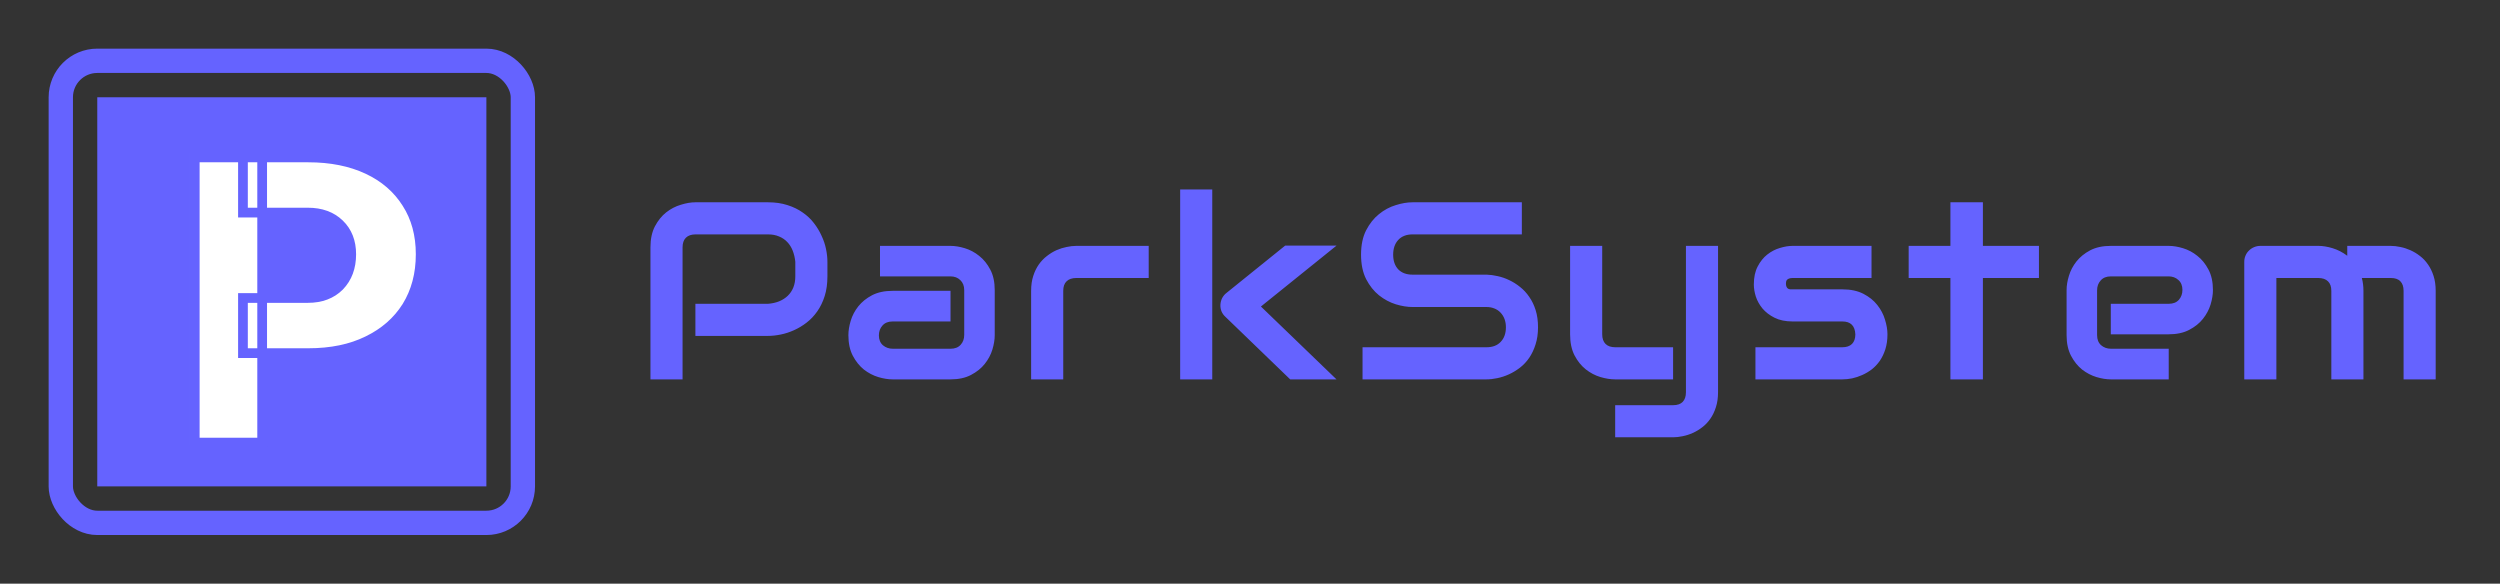
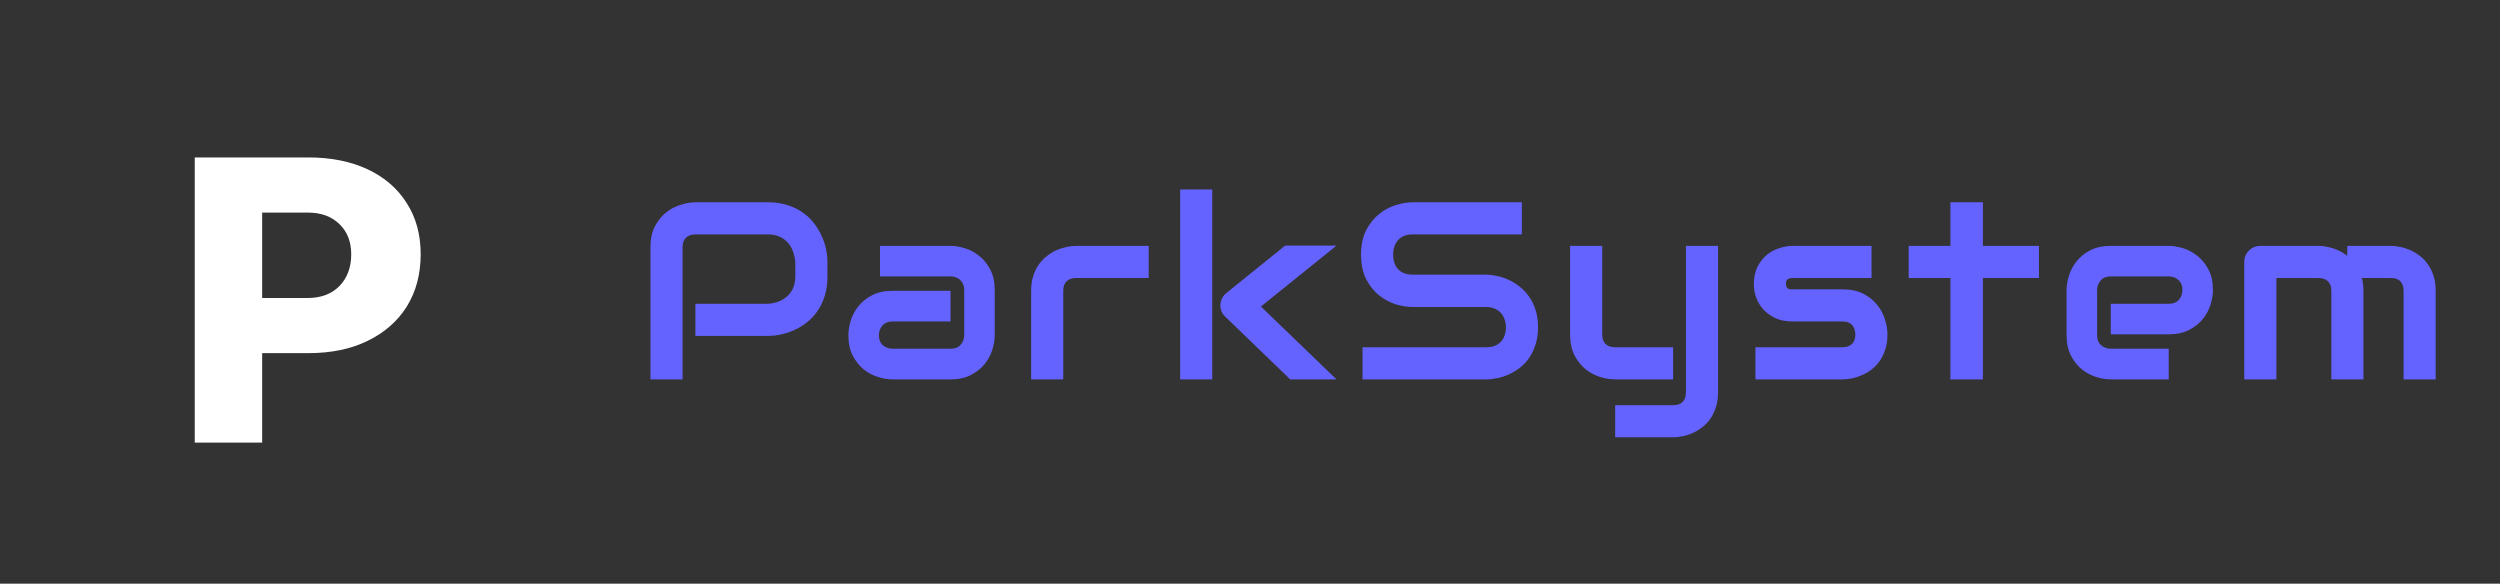
<svg xmlns="http://www.w3.org/2000/svg" width="514" height="120" viewBox="0 0 514 120" fill="none">
  <rect x="0" y="0" width="514" height="120" fill="#333333" stroke="none" />
  <path d="M170.117 56.824C170.117 58.331 169.931 59.676 169.559 60.861C169.186 62.046 168.678 63.096 168.035 64.01C167.409 64.907 166.681 65.677 165.852 66.32C165.022 66.963 164.15 67.488 163.236 67.894C162.339 68.301 161.425 68.597 160.494 68.783C159.58 68.969 158.717 69.062 157.904 69.062H142.975V62.461H157.904C158.751 62.393 159.512 62.224 160.189 61.953C160.883 61.665 161.476 61.285 161.967 60.81C162.458 60.337 162.839 59.77 163.109 59.109C163.38 58.432 163.516 57.671 163.516 56.824V53.828C163.431 52.999 163.253 52.237 162.982 51.543C162.712 50.849 162.339 50.257 161.865 49.766C161.408 49.275 160.85 48.894 160.189 48.623C159.529 48.335 158.768 48.191 157.904 48.191H143.025C142.145 48.191 141.477 48.42 141.02 48.877C140.562 49.334 140.334 49.994 140.334 50.857V78H133.732V50.857C133.732 49.165 134.037 47.726 134.646 46.541C135.273 45.356 136.043 44.4 136.957 43.672C137.888 42.944 138.895 42.419 139.979 42.098C141.062 41.759 142.061 41.59 142.975 41.59H157.904C159.394 41.59 160.731 41.785 161.916 42.174C163.101 42.546 164.142 43.054 165.039 43.697C165.953 44.324 166.723 45.051 167.35 45.881C167.993 46.71 168.518 47.582 168.924 48.496C169.347 49.393 169.652 50.307 169.838 51.238C170.024 52.152 170.117 53.016 170.117 53.828V56.824ZM204.516 68.91C204.516 69.824 204.355 70.814 204.033 71.881C203.712 72.93 203.187 73.912 202.459 74.826C201.748 75.723 200.809 76.477 199.641 77.086C198.49 77.695 197.085 78 195.426 78H183.518C182.604 78 181.613 77.839 180.547 77.518C179.497 77.196 178.516 76.68 177.602 75.969C176.704 75.241 175.951 74.301 175.342 73.15C174.732 71.982 174.428 70.569 174.428 68.91C174.428 67.996 174.589 67.006 174.91 65.939C175.232 64.873 175.748 63.891 176.459 62.994C177.187 62.08 178.126 61.318 179.277 60.709C180.445 60.1 181.859 59.795 183.518 59.795H195.426V66.092H183.518C182.62 66.092 181.926 66.371 181.436 66.93C180.945 67.471 180.699 68.148 180.699 68.961C180.699 69.824 180.979 70.501 181.537 70.992C182.113 71.466 182.79 71.703 183.568 71.703H195.426C196.323 71.703 197.017 71.432 197.508 70.891C197.999 70.349 198.244 69.672 198.244 68.859V59.643C198.244 58.779 197.973 58.094 197.432 57.586C196.907 57.078 196.238 56.824 195.426 56.824H180.928V50.553H195.426C196.34 50.553 197.322 50.714 198.371 51.035C199.438 51.357 200.419 51.882 201.316 52.609C202.23 53.32 202.992 54.26 203.602 55.428C204.211 56.579 204.516 57.984 204.516 59.643V68.91ZM236.172 57.154H221.318C220.421 57.154 219.744 57.383 219.287 57.84C218.83 58.28 218.602 58.932 218.602 59.795V78H212V59.795C212 58.661 212.144 57.645 212.432 56.748C212.719 55.851 213.1 55.064 213.574 54.387C214.065 53.693 214.624 53.109 215.25 52.635C215.876 52.144 216.528 51.746 217.205 51.441C217.899 51.137 218.593 50.917 219.287 50.781C219.998 50.629 220.658 50.553 221.268 50.553H236.172V57.154ZM274.785 78H265.264L251.959 65.152C251.214 64.475 250.867 63.629 250.918 62.613C250.952 62.139 251.07 61.699 251.273 61.293C251.493 60.87 251.79 60.514 252.162 60.227L264.223 50.502H274.785L259.246 63.02L274.785 78ZM249.242 78H242.641V38.949H249.242V78ZM316.217 67.285C316.217 68.588 316.048 69.765 315.709 70.814C315.387 71.847 314.956 72.761 314.414 73.557C313.872 74.352 313.238 75.029 312.51 75.588C311.782 76.147 311.029 76.603 310.25 76.959C309.471 77.314 308.676 77.577 307.863 77.746C307.068 77.915 306.314 78 305.604 78H280.137V71.398H305.604C306.873 71.398 307.855 71.026 308.549 70.281C309.26 69.537 309.615 68.538 309.615 67.285C309.615 66.676 309.522 66.117 309.336 65.609C309.15 65.102 308.879 64.662 308.523 64.289C308.185 63.917 307.762 63.629 307.254 63.426C306.763 63.223 306.213 63.121 305.604 63.121H290.42C289.354 63.121 288.202 62.935 286.967 62.562C285.731 62.173 284.58 61.555 283.514 60.709C282.464 59.863 281.584 58.754 280.873 57.383C280.179 56.012 279.832 54.336 279.832 52.355C279.832 50.375 280.179 48.708 280.873 47.353C281.584 45.982 282.464 44.874 283.514 44.027C284.58 43.164 285.731 42.546 286.967 42.174C288.202 41.785 289.354 41.59 290.42 41.59H312.891V48.191H290.42C289.167 48.191 288.186 48.572 287.475 49.334C286.781 50.096 286.434 51.103 286.434 52.355C286.434 53.625 286.781 54.632 287.475 55.377C288.186 56.105 289.167 56.469 290.42 56.469H305.604H305.654C306.365 56.486 307.118 56.587 307.914 56.773C308.71 56.943 309.497 57.214 310.275 57.586C311.071 57.958 311.824 58.432 312.535 59.008C313.246 59.566 313.872 60.243 314.414 61.039C314.973 61.835 315.413 62.749 315.734 63.781C316.056 64.814 316.217 65.982 316.217 67.285ZM353.23 80.641C353.23 81.775 353.087 82.79 352.799 83.688C352.511 84.602 352.13 85.397 351.656 86.074C351.182 86.768 350.632 87.352 350.006 87.826C349.38 88.317 348.719 88.715 348.025 89.019C347.348 89.324 346.663 89.544 345.969 89.68C345.275 89.832 344.615 89.908 343.988 89.908H332.08V83.307H343.988C344.868 83.307 345.529 83.078 345.969 82.621C346.409 82.164 346.629 81.504 346.629 80.641V50.553H353.23V80.641ZM343.988 78H332.08C331.132 78 330.117 77.839 329.033 77.518C327.967 77.196 326.968 76.671 326.037 75.943C325.106 75.199 324.336 74.242 323.727 73.074C323.117 71.889 322.812 70.442 322.812 68.732V50.553H329.414V68.732C329.414 69.596 329.643 70.256 330.1 70.713C330.557 71.17 331.234 71.398 332.131 71.398H343.988V78ZM388.061 68.732C388.061 69.867 387.917 70.891 387.629 71.805C387.341 72.702 386.96 73.497 386.486 74.191C386.012 74.868 385.462 75.453 384.836 75.943C384.21 76.417 383.549 76.807 382.855 77.111C382.178 77.416 381.484 77.644 380.773 77.797C380.079 77.932 379.419 78 378.793 78H360.918V71.398H378.742C379.639 71.398 380.316 71.17 380.773 70.713C381.23 70.256 381.459 69.596 381.459 68.732C381.374 66.972 380.486 66.092 378.793 66.092H368.561C367.105 66.092 365.869 65.838 364.854 65.33C363.838 64.822 363.008 64.188 362.365 63.426C361.739 62.664 361.282 61.843 360.994 60.963C360.723 60.083 360.588 59.262 360.588 58.5C360.588 57.027 360.85 55.792 361.375 54.793C361.9 53.777 362.56 52.956 363.355 52.33C364.151 51.704 365.014 51.255 365.945 50.984C366.876 50.697 367.748 50.553 368.561 50.553H384.785V57.154H368.611C368.273 57.154 368.002 57.197 367.799 57.281C367.613 57.349 367.469 57.45 367.367 57.586C367.283 57.704 367.232 57.84 367.215 57.992C367.198 58.128 367.189 58.263 367.189 58.398C367.206 58.669 367.257 58.881 367.342 59.033C367.426 59.185 367.528 59.296 367.646 59.363C367.782 59.431 367.926 59.473 368.078 59.49C368.247 59.49 368.408 59.49 368.561 59.49H378.793C380.486 59.49 381.924 59.795 383.109 60.404C384.294 61.014 385.251 61.784 385.979 62.715C386.706 63.629 387.231 64.628 387.553 65.711C387.891 66.794 388.061 67.801 388.061 68.732ZM419.209 57.154H407.682V78H401.004V57.154H392.422V50.553H401.004V41.59H407.682V50.553H419.209V57.154ZM454.979 59.643C454.979 60.557 454.818 61.547 454.496 62.613C454.174 63.663 453.65 64.644 452.922 65.559C452.211 66.456 451.271 67.209 450.104 67.818C448.952 68.428 447.548 68.732 445.889 68.732H433.98V62.461H445.889C446.786 62.461 447.48 62.19 447.971 61.648C448.462 61.09 448.707 60.404 448.707 59.592C448.707 58.728 448.428 58.051 447.869 57.56C447.327 57.07 446.667 56.824 445.889 56.824H433.98C433.083 56.824 432.389 57.103 431.898 57.662C431.408 58.204 431.162 58.881 431.162 59.693V68.91C431.162 69.79 431.433 70.476 431.975 70.967C432.533 71.458 433.219 71.703 434.031 71.703H445.889V78H433.98C433.066 78 432.076 77.839 431.01 77.518C429.96 77.196 428.979 76.68 428.064 75.969C427.167 75.241 426.414 74.301 425.805 73.15C425.195 71.982 424.891 70.569 424.891 68.91V59.643C424.891 58.728 425.051 57.747 425.373 56.697C425.695 55.631 426.211 54.649 426.922 53.752C427.65 52.838 428.589 52.076 429.74 51.467C430.908 50.857 432.322 50.553 433.98 50.553H445.889C446.803 50.553 447.785 50.714 448.834 51.035C449.9 51.357 450.882 51.882 451.779 52.609C452.693 53.32 453.455 54.26 454.064 55.428C454.674 56.579 454.979 57.984 454.979 59.643ZM485.924 78H479.322V59.795C479.322 58.932 479.094 58.28 478.637 57.84C478.18 57.383 477.503 57.154 476.605 57.154H468.023V78H461.422V53.828C461.422 53.371 461.507 52.948 461.676 52.559C461.845 52.152 462.082 51.805 462.387 51.518C462.691 51.213 463.047 50.976 463.453 50.807C463.859 50.637 464.291 50.553 464.748 50.553H476.656C477.57 50.553 478.552 50.714 479.602 51.035C480.651 51.357 481.65 51.873 482.598 52.584V50.553H491.535C492.161 50.553 492.822 50.629 493.516 50.781C494.21 50.917 494.895 51.137 495.572 51.441C496.266 51.746 496.926 52.144 497.553 52.635C498.179 53.109 498.729 53.693 499.203 54.387C499.677 55.064 500.058 55.851 500.346 56.748C500.633 57.645 500.777 58.661 500.777 59.795V78H494.176V59.795C494.176 58.932 493.956 58.28 493.516 57.84C493.092 57.383 492.432 57.154 491.535 57.154H485.594C485.814 57.967 485.924 58.847 485.924 59.795V78Z" fill="#6563FF" />
-   <rect x="12.5" y="12.5" width="95" height="95" rx="7.5" stroke="#6563FF" stroke-width="5" />
-   <rect x="20.5" y="20.5" width="79" height="79" fill="#6563FF" stroke="#6563FF" />
  <mask id="path-4-outside-1_1_24" maskUnits="userSpaceOnUse" x="39" y="31" width="49" height="61" fill="black">
-     <rect fill="white" x="39" y="31" width="49" height="61" />
-     <path d="M49.952 72.604V61.264H63.308C65.996 61.264 68.152 60.452 69.776 58.828C71.4 57.148 72.212 54.964 72.212 52.276C72.212 49.7 71.4 47.628 69.776 46.06C68.152 44.492 65.996 43.708 63.308 43.708H49.952V32.368H63.392C68.04 32.368 72.1 33.18 75.572 34.804C79.044 36.428 81.732 38.752 83.636 41.776C85.54 44.744 86.492 48.244 86.492 52.276C86.492 56.364 85.54 59.948 83.636 63.028C81.732 66.052 79.044 68.404 75.572 70.084C72.156 71.764 68.096 72.604 63.392 72.604H49.952ZM40.04 91V32.368H53.9V91H40.04Z" />
-   </mask>
+     </mask>
  <path d="M49.952 72.604V61.264H63.308C65.996 61.264 68.152 60.452 69.776 58.828C71.4 57.148 72.212 54.964 72.212 52.276C72.212 49.7 71.4 47.628 69.776 46.06C68.152 44.492 65.996 43.708 63.308 43.708H49.952V32.368H63.392C68.04 32.368 72.1 33.18 75.572 34.804C79.044 36.428 81.732 38.752 83.636 41.776C85.54 44.744 86.492 48.244 86.492 52.276C86.492 56.364 85.54 59.948 83.636 63.028C81.732 66.052 79.044 68.404 75.572 70.084C72.156 71.764 68.096 72.604 63.392 72.604H49.952ZM40.04 91V32.368H53.9V91H40.04Z" fill="white" />
  <path d="M49.952 72.604H48.952V73.604H49.952V72.604ZM49.952 61.264V60.264H48.952V61.264H49.952ZM69.776 58.828L70.483 59.535L70.489 59.529L70.495 59.523L69.776 58.828ZM69.776 46.06L70.471 45.341L70.471 45.341L69.776 46.06ZM49.952 43.708H48.952V44.708H49.952V43.708ZM49.952 32.368V31.368H48.952V32.368H49.952ZM75.572 34.804L75.148 35.71L75.148 35.71L75.572 34.804ZM83.636 41.776L82.79 42.309L82.794 42.316L83.636 41.776ZM83.636 63.028L84.482 63.561L84.487 63.554L83.636 63.028ZM75.572 70.084L75.136 69.184L75.131 69.187L75.572 70.084ZM40.04 91H39.04V92H40.04V91ZM40.04 32.368V31.368H39.04V32.368H40.04ZM53.9 32.368H54.9V31.368H53.9V32.368ZM53.9 91V92H54.9V91H53.9ZM50.952 72.604V61.264H48.952V72.604H50.952ZM49.952 62.264H63.308V60.264H49.952V62.264ZM63.308 62.264C66.213 62.264 68.64 61.379 70.483 59.535L69.069 58.121C67.664 59.526 65.779 60.264 63.308 60.264V62.264ZM70.495 59.523C72.326 57.628 73.212 55.181 73.212 52.276H71.212C71.212 54.747 70.474 56.668 69.057 58.133L70.495 59.523ZM73.212 52.276C73.212 49.471 72.318 47.124 70.471 45.341L69.081 46.779C70.482 48.132 71.212 49.929 71.212 52.276H73.212ZM70.471 45.341C68.625 43.559 66.202 42.708 63.308 42.708V44.708C65.79 44.708 67.679 45.425 69.081 46.779L70.471 45.341ZM63.308 42.708H49.952V44.708H63.308V42.708ZM50.952 43.708V32.368H48.952V43.708H50.952ZM49.952 33.368H63.392V31.368H49.952V33.368ZM63.392 33.368C67.924 33.368 71.834 34.16 75.148 35.71L75.996 33.898C72.366 32.2 68.156 31.368 63.392 31.368V33.368ZM75.148 35.71C78.46 37.259 80.995 39.459 82.79 42.309L84.482 41.243C82.469 38.045 79.628 35.597 75.996 33.898L75.148 35.71ZM82.794 42.316C84.581 45.101 85.492 48.407 85.492 52.276H87.492C87.492 48.081 86.499 44.387 84.478 41.236L82.794 42.316ZM85.492 52.276C85.492 56.203 84.58 59.6 82.785 62.502L84.487 63.554C86.5 60.296 87.492 56.525 87.492 52.276H85.492ZM82.79 62.495C80.993 65.348 78.454 67.579 75.136 69.184L76.008 70.984C79.634 69.229 82.471 66.756 84.482 63.561L82.79 62.495ZM75.131 69.187C71.88 70.785 67.978 71.604 63.392 71.604V73.604C68.214 73.604 72.431 72.743 76.013 70.981L75.131 69.187ZM63.392 71.604H49.952V73.604H63.392V71.604ZM41.04 91V32.368H39.04V91H41.04ZM40.04 33.368H53.9V31.368H40.04V33.368ZM52.9 32.368V91H54.9V32.368H52.9ZM53.9 90H40.04V92H53.9V90Z" fill="#6563FF" mask="url(#path-4-outside-1_1_24)" />
</svg>